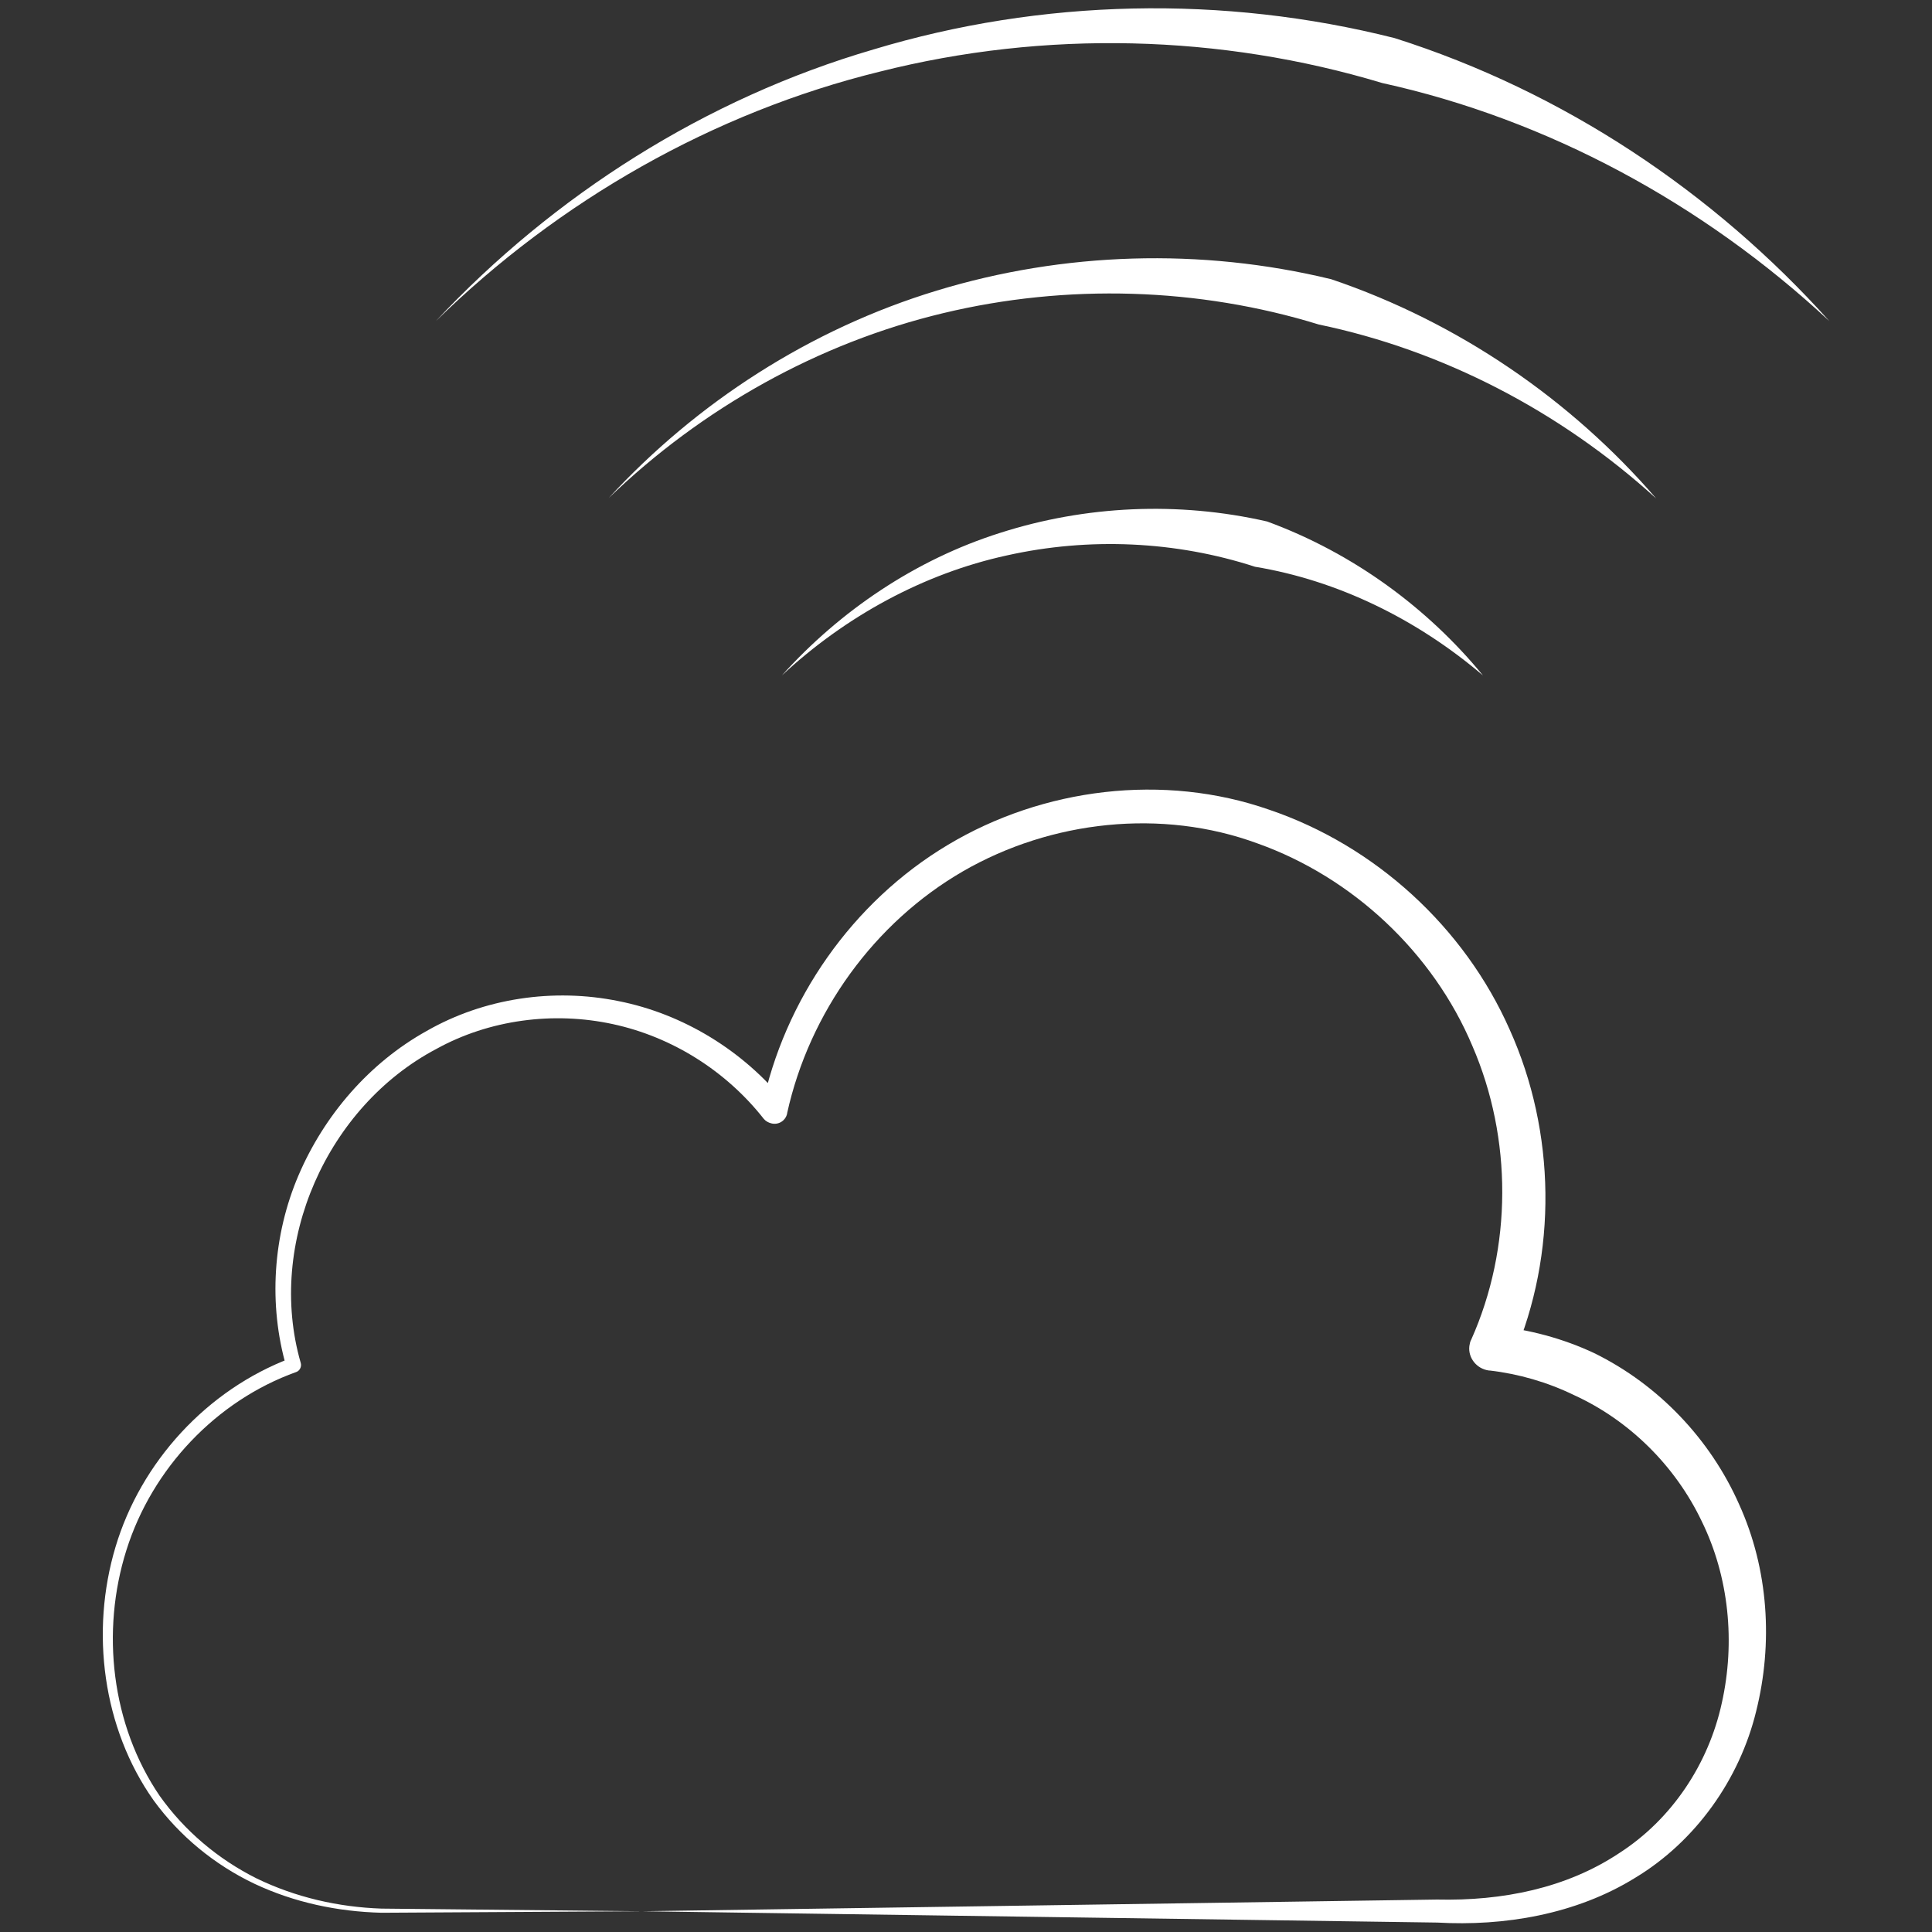
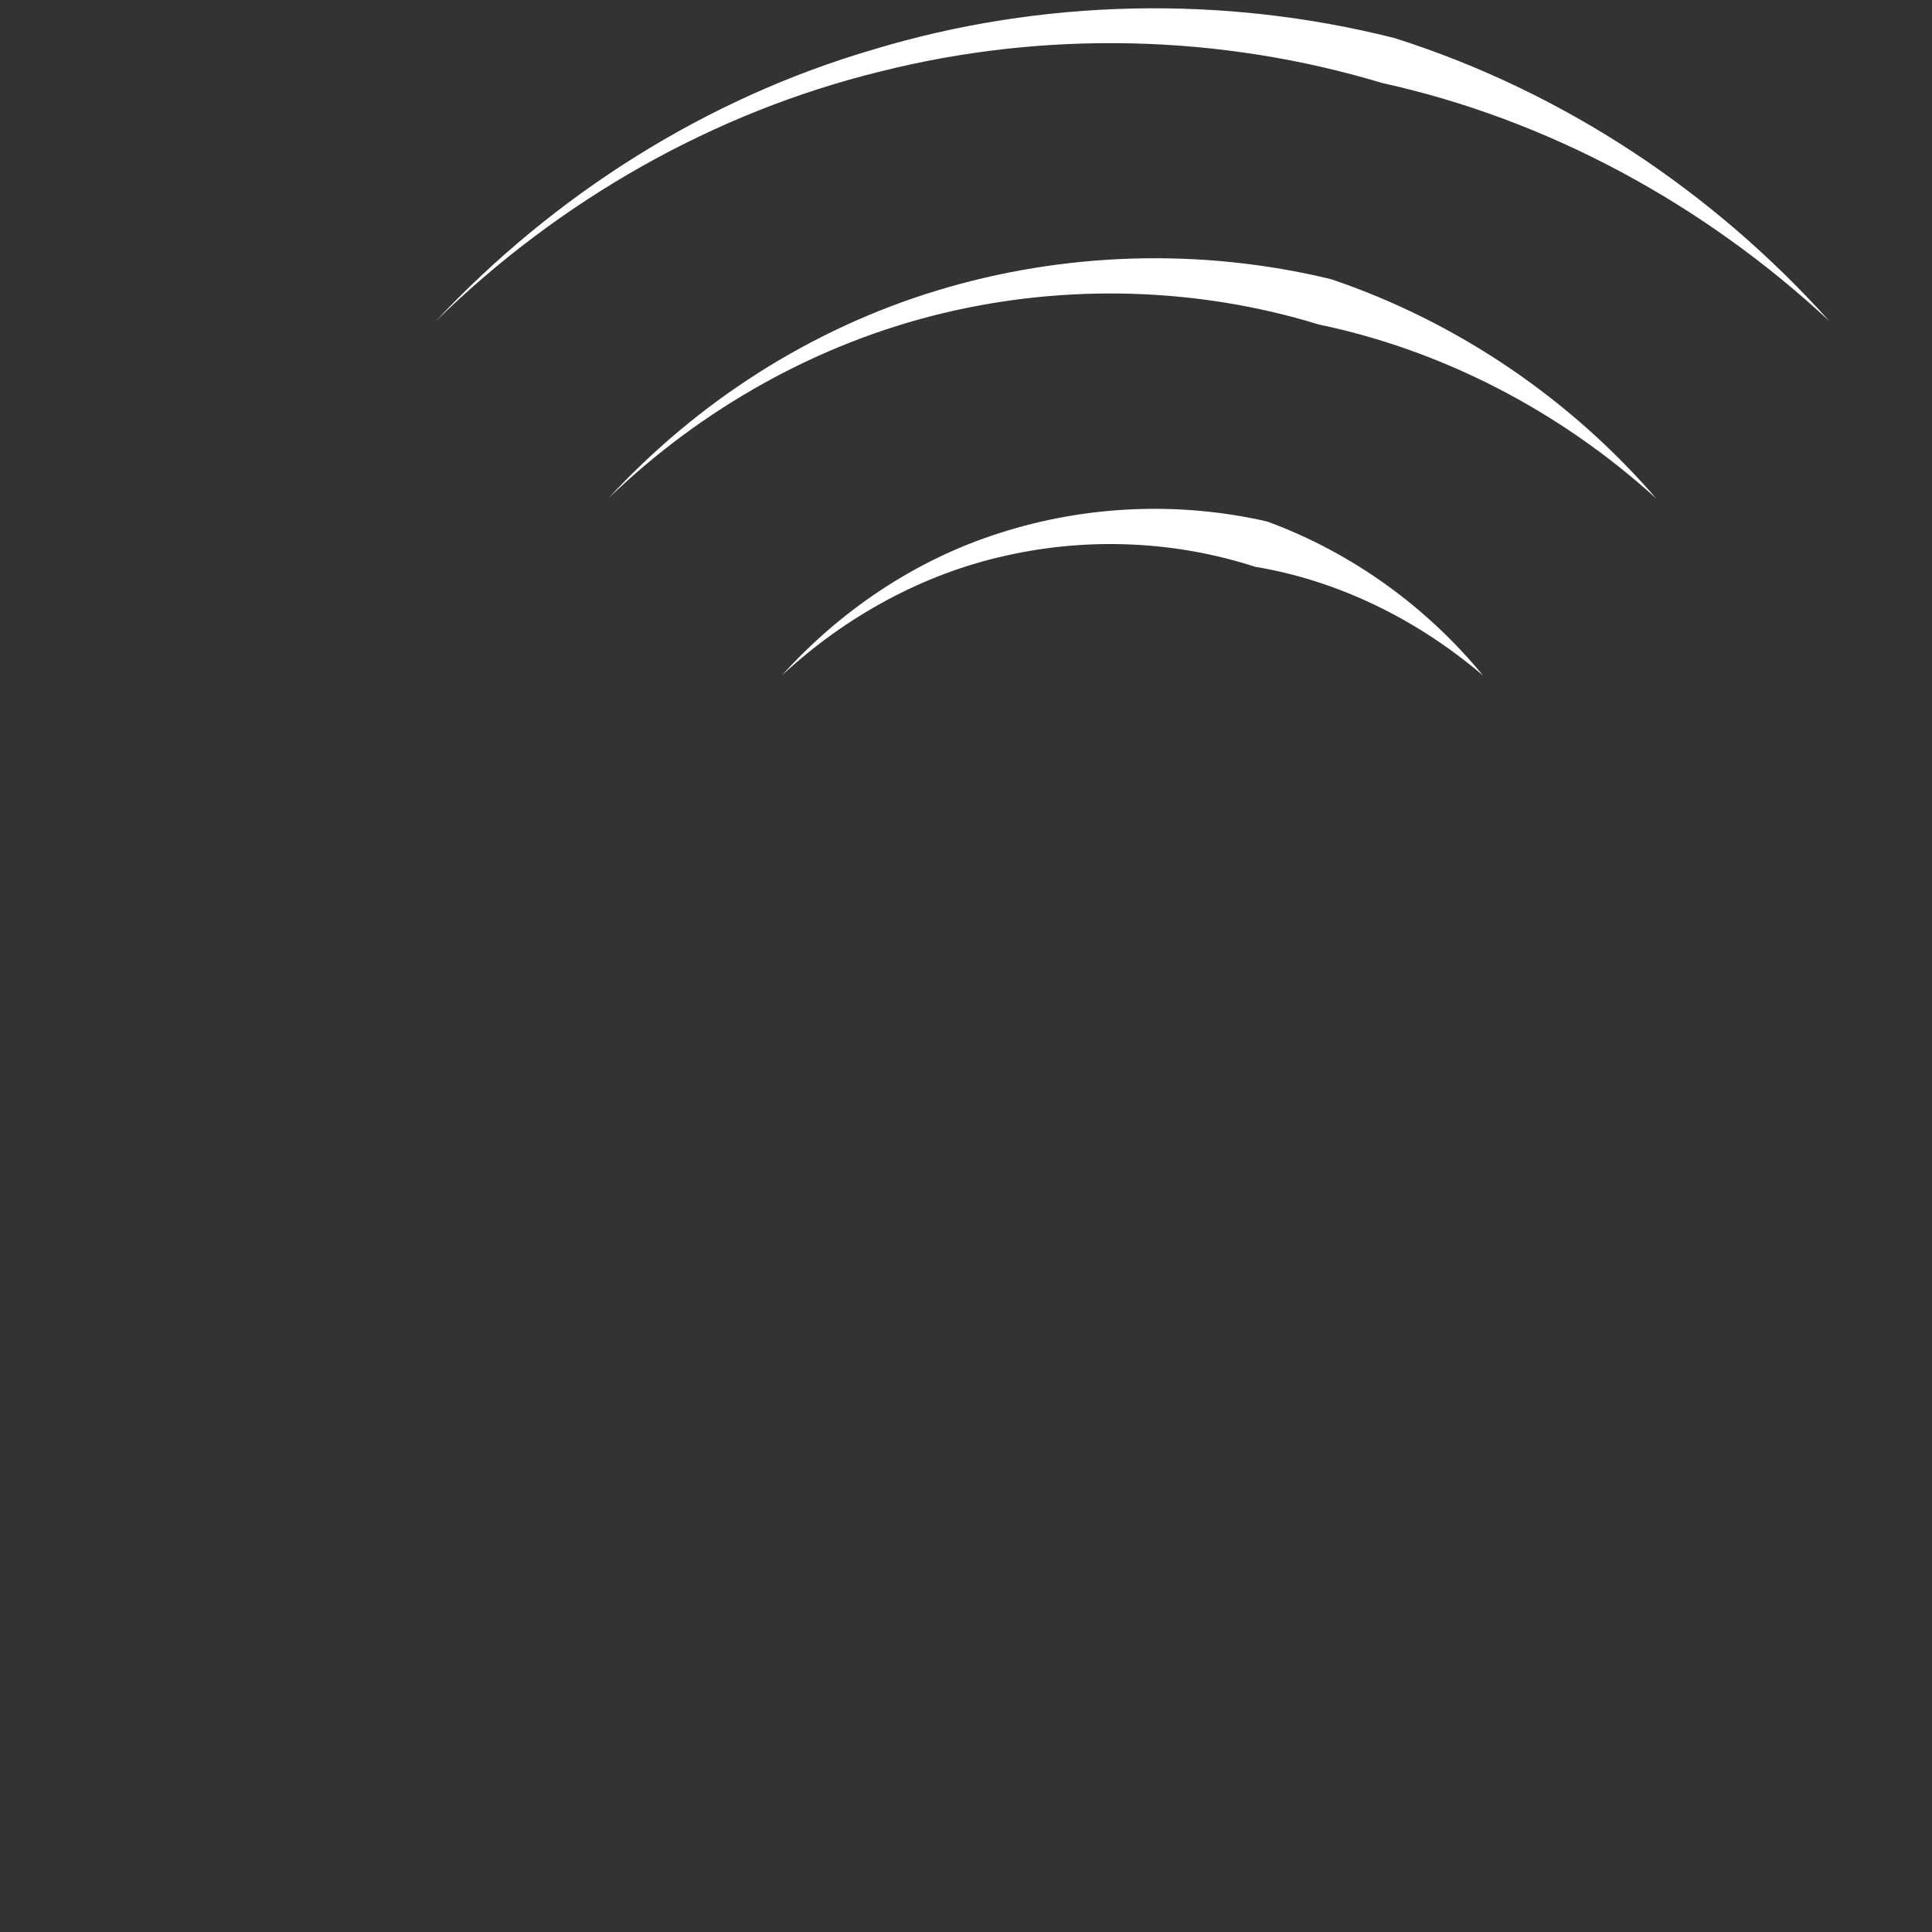
<svg xmlns="http://www.w3.org/2000/svg" width="512" height="512" viewBox="0 0 512 512" fill="none">
  <rect x="0" y="0" width="512" height="512" fill="#333333" stroke="none" />
-   <path d="M484.8 85.1C451.3 53.9 410 31.6 366.3 22C323.5 9.1 277 7.9 233.1 19C189.1 29.8 148.2 53.1 115.5 85.1C146.8 51.7 187 26.1 231.5 13.1C275.9 -0.3 324.1 -1.4 369.6 10.1C414.4 24.3 454.2 51 484.8 85.1Z" fill="white" />
+   <path d="M484.8 85.1C451.3 53.9 410 31.6 366.3 22C323.5 9.1 277 7.9 233.1 19C189.1 29.8 148.2 53.1 115.5 85.1C146.8 51.7 187 26.1 231.5 13.1C275.9 -0.3 324.1 -1.4 369.6 10.1C414.4 24.3 454.2 51 484.8 85.1" fill="white" />
  <path d="M438.9 132.1C413.4 108.9 382.2 92.8 349.5 86C317.7 76.2 282.8 75.1 249.9 83C216.9 90.9 186.1 108.1 161.3 132C184.6 106.7 214.7 87.2 248.3 77C281.8 66.8 318.2 65.6 352.8 74C386.5 85.4 416.4 106 438.9 132.1Z" fill="white" />
  <path d="M393 179C375.4 164 354.4 153.8 332.6 150.2C311.7 143.4 288.7 142.3 266.8 147.2C244.8 152 224.1 163.3 207.2 179C222.6 161.9 242.6 148.3 265.1 141.2C287.6 134 312.2 132.8 335.8 138.2C358.7 146.6 378.4 161.2 393 179Z" fill="white" />
-   <path d="M170.2 506.5L380.8 503.4C398.2 503.8 415.1 500.4 429.1 491.1C443.1 482.1 452.8 467.4 456.3 451.3C459.9 435.2 458.2 417.9 451 403.2C444 388.5 431.8 376.4 417.1 369.7C410.1 366.3 402.5 364.1 394.8 363.2H394.6C391.4 362.8 389 359.9 389.4 356.7C389.5 356.1 389.6 355.5 389.9 355C400.8 330.6 400.801 301.7 390.201 277.2C379.801 252.5 358.5 232.5 333.201 223.5C307.901 214.2 278.6 217.4 255.2 230.9C231.7 244.5 214.5 268.3 208.6 295V295.1C208.2 297 206.3 298.2 204.4 297.7C203.6 297.5 202.9 297.1 202.4 296.5C192.5 283.9 178.2 274.8 162.4 271.4C146.7 268 129.7 270.2 115.6 278C86.8 293.2 70.501 329.3 79.701 361.2C80.001 362.2 79.4 363.3 78.501 363.6C57.3 371.2 40.3 389.2 33.501 410.8C26.701 432.3 29.5 457.1 42.3 475.9C48.901 485.2 57.8 492.7 68.001 497.8C78.3 502.8 89.6 505.4 101.1 505.8L170.2 506.5L101.1 506.9C89.501 506.6 78.001 504.2 67.4 499.2C56.901 494.2 47.6 486.6 40.7 477.1C27.201 458 23.901 432.4 30.601 410C37.3 387.5 54.8 368.3 77.1 359.9L75.9 362.3C71.1 345.7 72.3 327.4 79.1 311.5C85.9 295.6 97.8 281.7 113.1 273.2C128.3 264.5 146.7 261.8 163.9 265.3C181.1 268.7 197 278.5 208 292.1L201.9 293.6C207.8 265 225.9 239 251.2 223.9C276.4 208.8 308.4 204.8 336.4 214.6C364.4 224.1 388.1 245.7 400.1 272.9C412.3 300 412.8 332.2 401 359.7L396.1 351.4C405.2 352.3 414.2 354.7 422.5 358.6C439.6 367 453.3 381.5 460.9 398.7C468.7 415.9 469.9 435.5 465.4 453.5C461 471.6 449.3 488 433.4 497.6C417.6 507.4 398.5 510.5 380.9 509.5L170.2 506.5Z" fill="white" />
</svg>